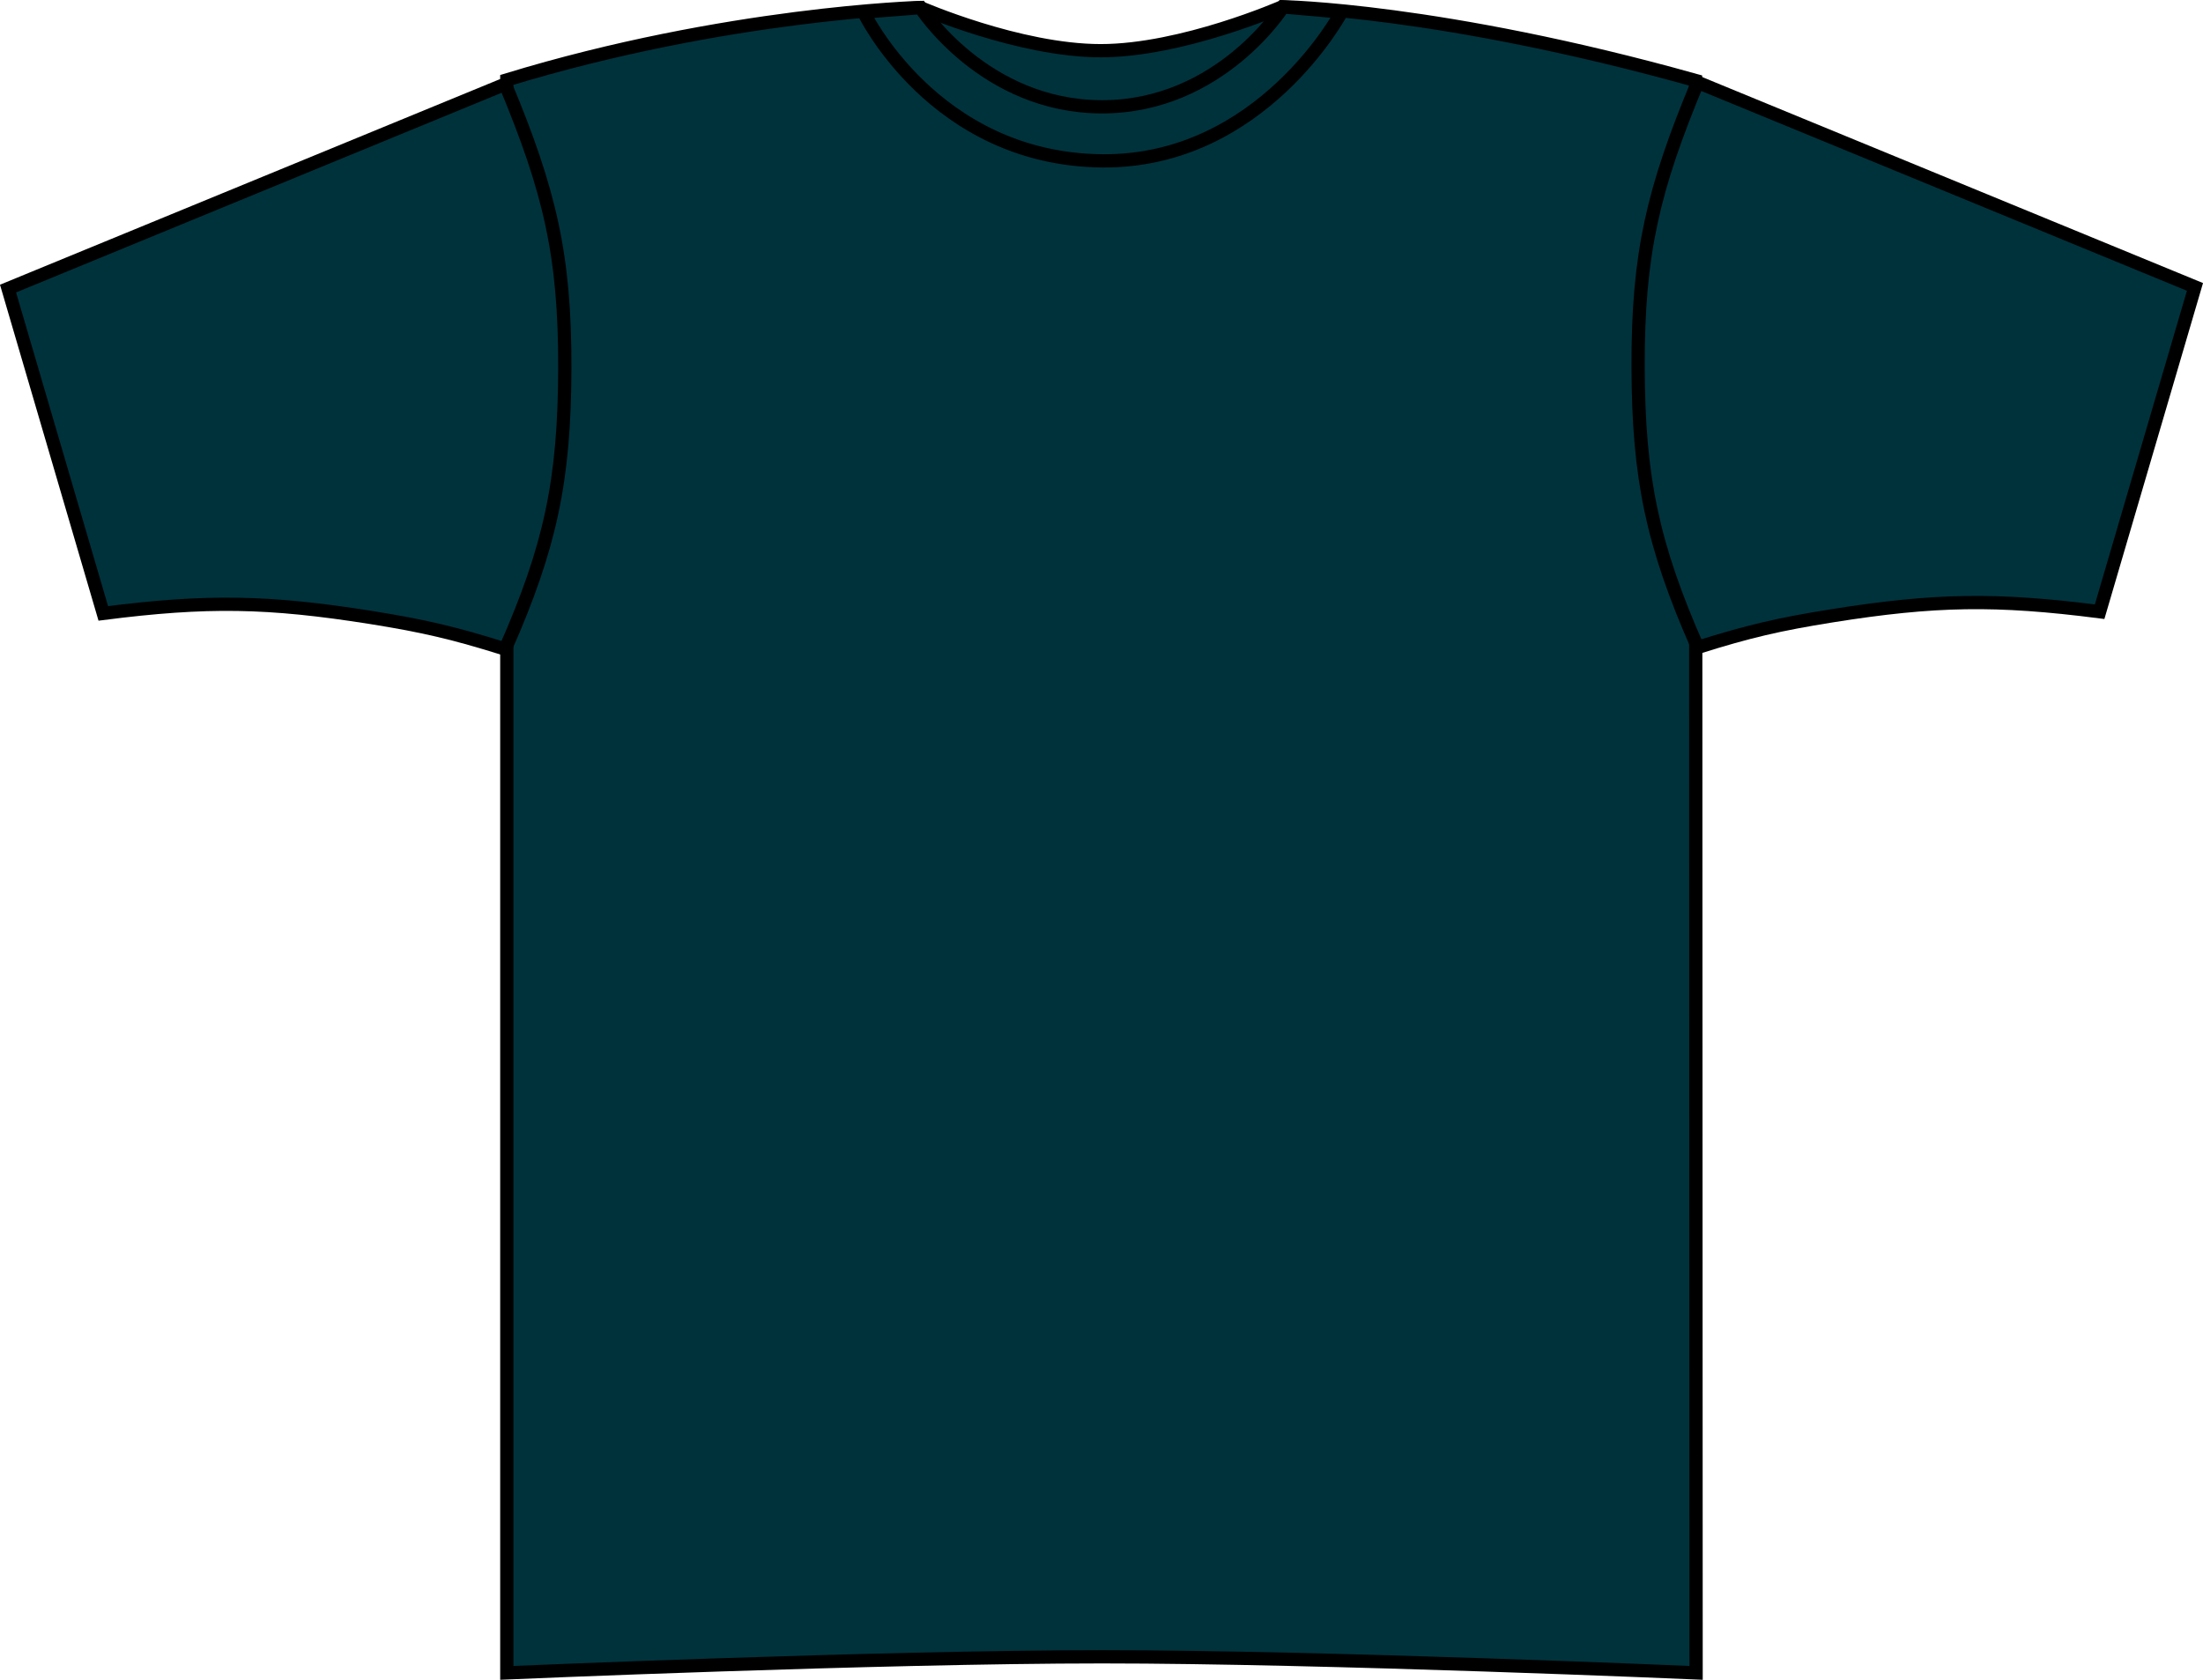
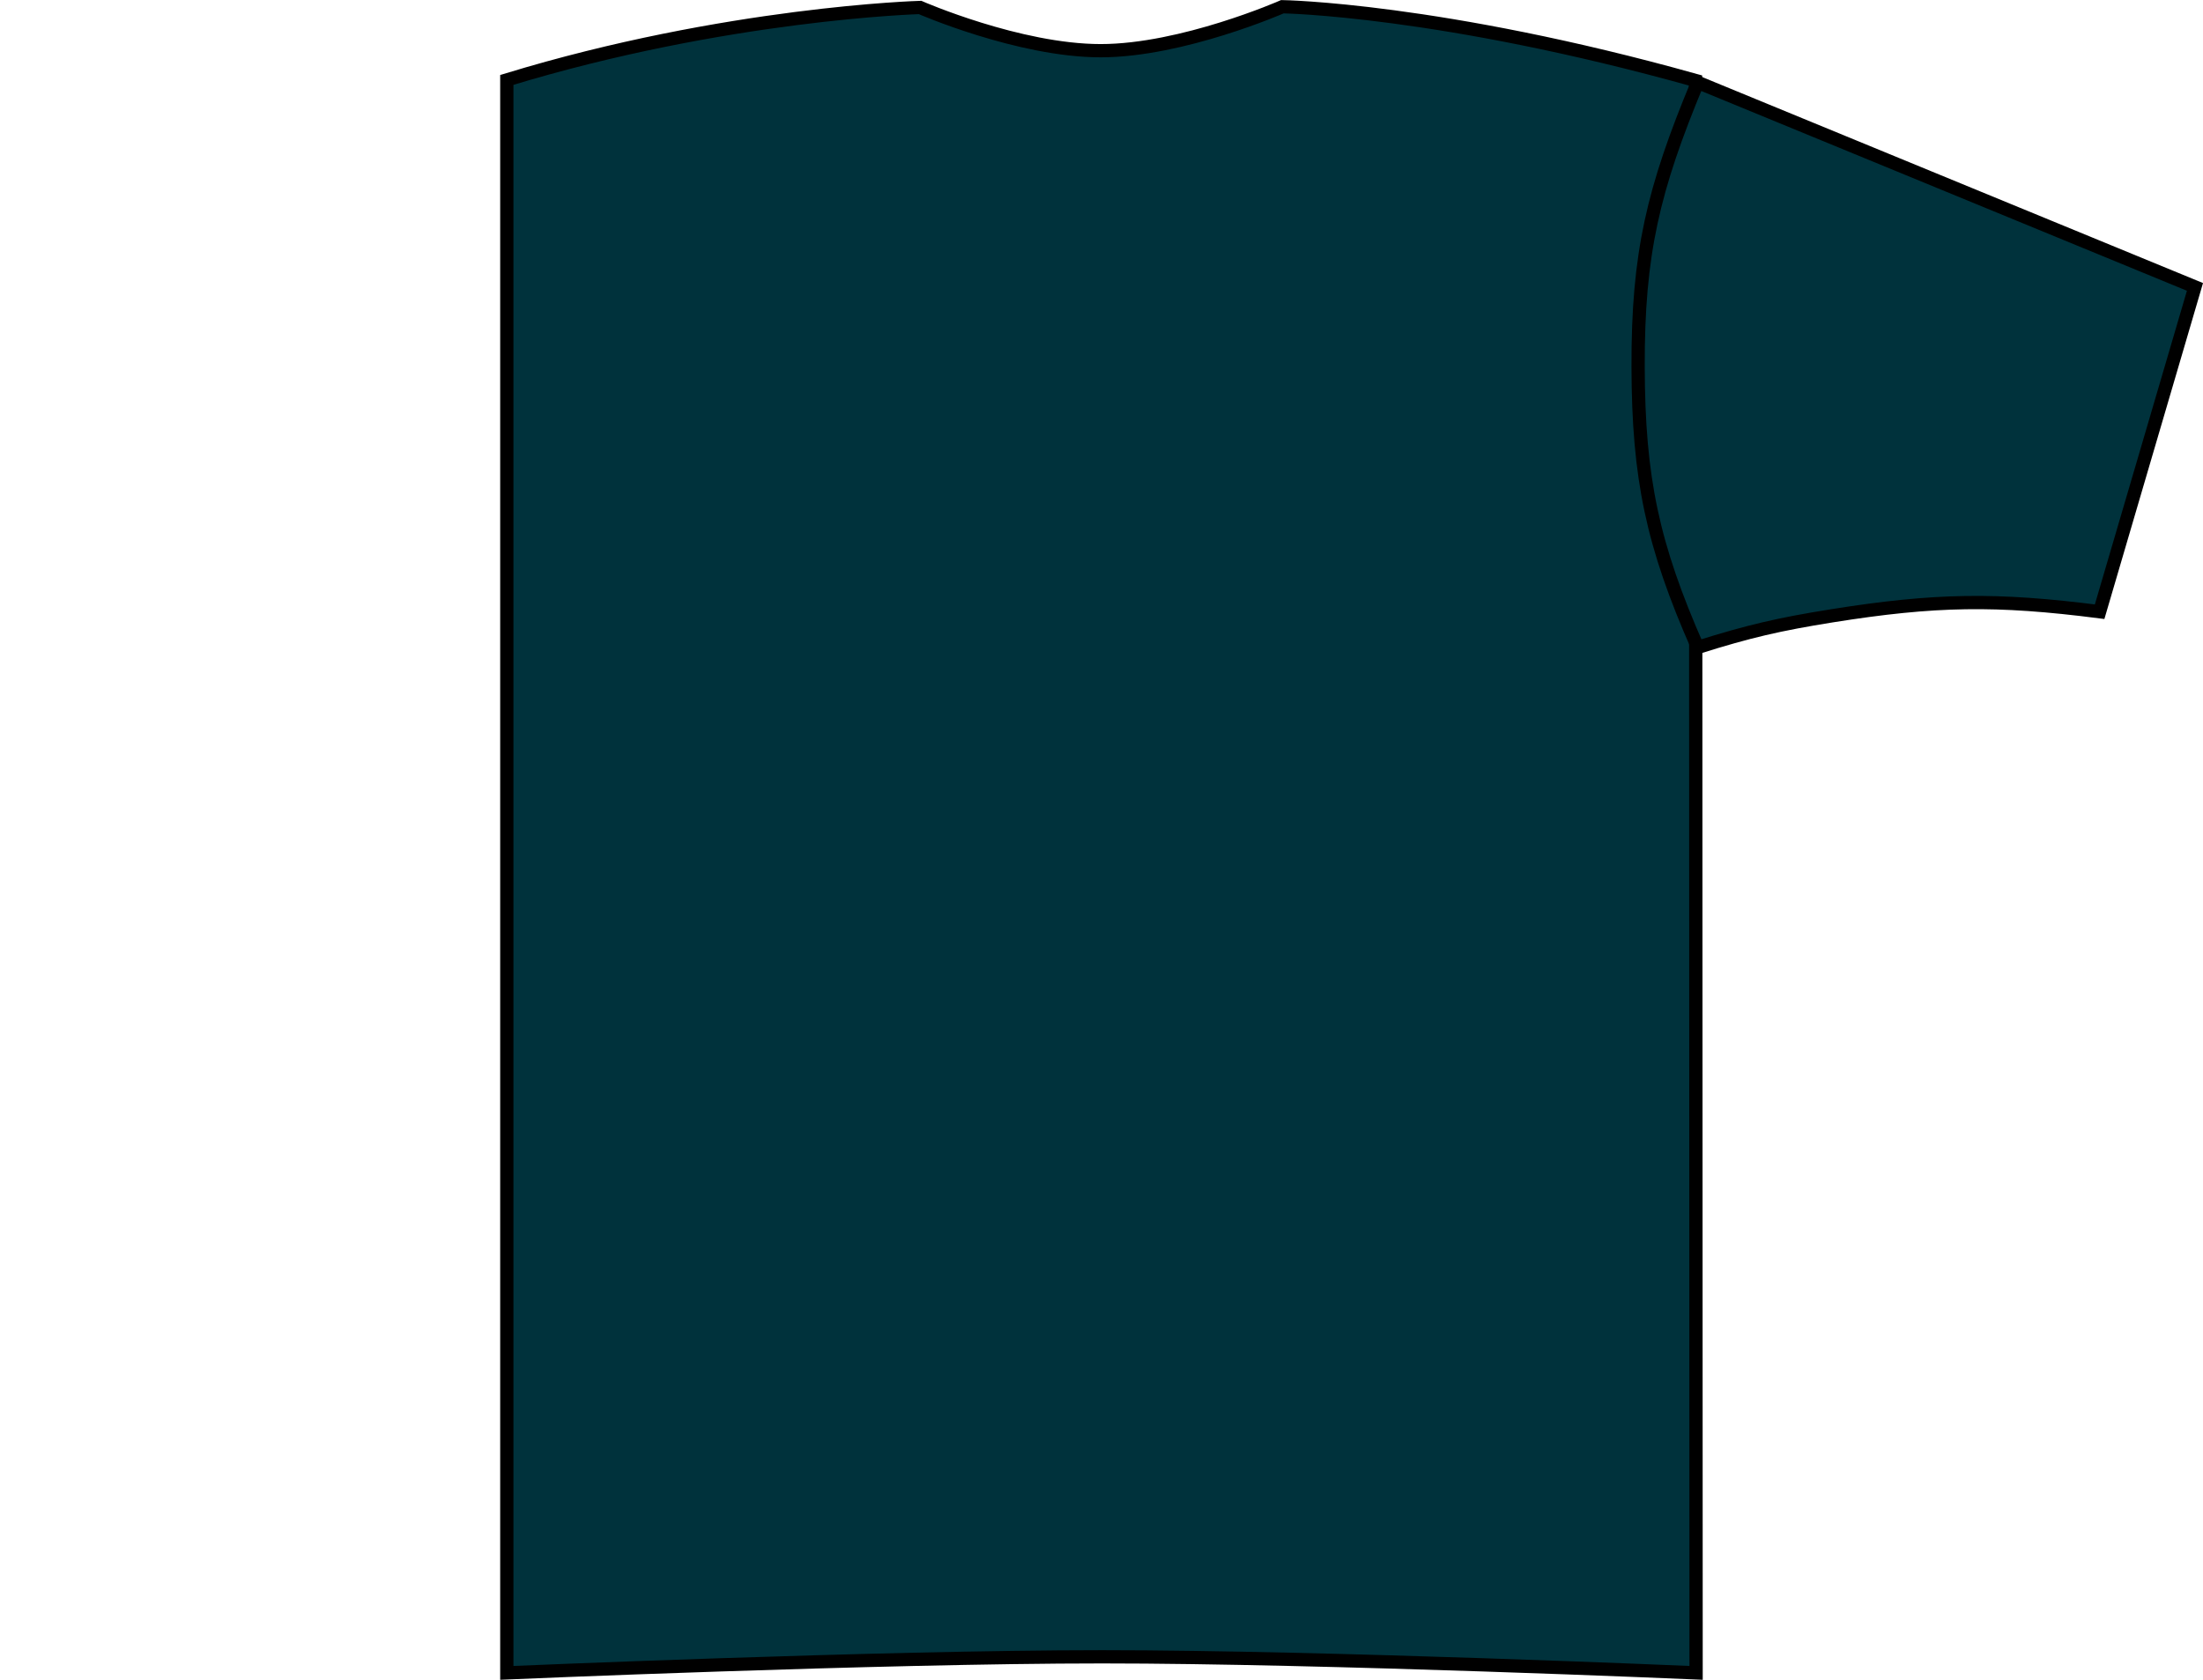
<svg xmlns="http://www.w3.org/2000/svg" version="1.1" id="atlantic" x="0px" y="0px" viewBox="0 0 23.59 17.992" style="enable-background:new 0 0 23.59 17.992;" xml:space="preserve">
  <g>
    <path style="fill:#00323C;stroke:#000000;stroke-width:0.142;stroke-miterlimit:3.864;" d="M9.852,0.08   c0,0,1.059,0.463,1.934,0.463s1.946-0.471,1.946-0.471s1.692,0.025,4.424,0.79c0,1.031,0.006,17.056,0.006,17.056   s-3.97-0.172-6.36-0.172c-2.391,0-6.375,0.172-6.375,0.172V0.856C7.774,0.139,9.852,0.08,9.852,0.08L9.852,0.08z" />
-     <path style="fill:#00323C;stroke:#000000;stroke-width:0.142;stroke-miterlimit:3.864;" d="M0.086,3.091l1.02,3.479   c1.11-0.142,1.764-0.131,2.868,0.044C4.542,6.705,4.861,6.78,5.41,6.952c0.484-1.097,0.635-1.808,0.638-3.007   C6.051,2.733,5.887,2.047,5.41,0.901L0.086,3.091L0.086,3.091z" />
    <path style="fill:#00323C;stroke:#000000;stroke-width:0.142;stroke-miterlimit:3.864;" d="M23.504,3.073l-1.021,3.479   c-1.109-0.142-1.763-0.132-2.867,0.044c-0.568,0.091-0.887,0.165-1.437,0.338c-0.483-1.097-0.635-1.808-0.638-3.007   c-0.003-1.213,0.161-1.898,0.638-3.045L23.504,3.073L23.504,3.073z" />
-     <path style="fill:#00323C;stroke:#000000;stroke-width:0.142;stroke-miterlimit:3.864;" d="M9.247,0.129l0.609-0.047   c0,0,0.68,1.062,1.945,1.062c1.266,0,1.938-1.07,1.938-1.07l0.626,0.055c0,0-0.852,1.609-2.563,1.594   C9.996,1.705,9.247,0.129,9.247,0.129L9.247,0.129z" />
  </g>
</svg>